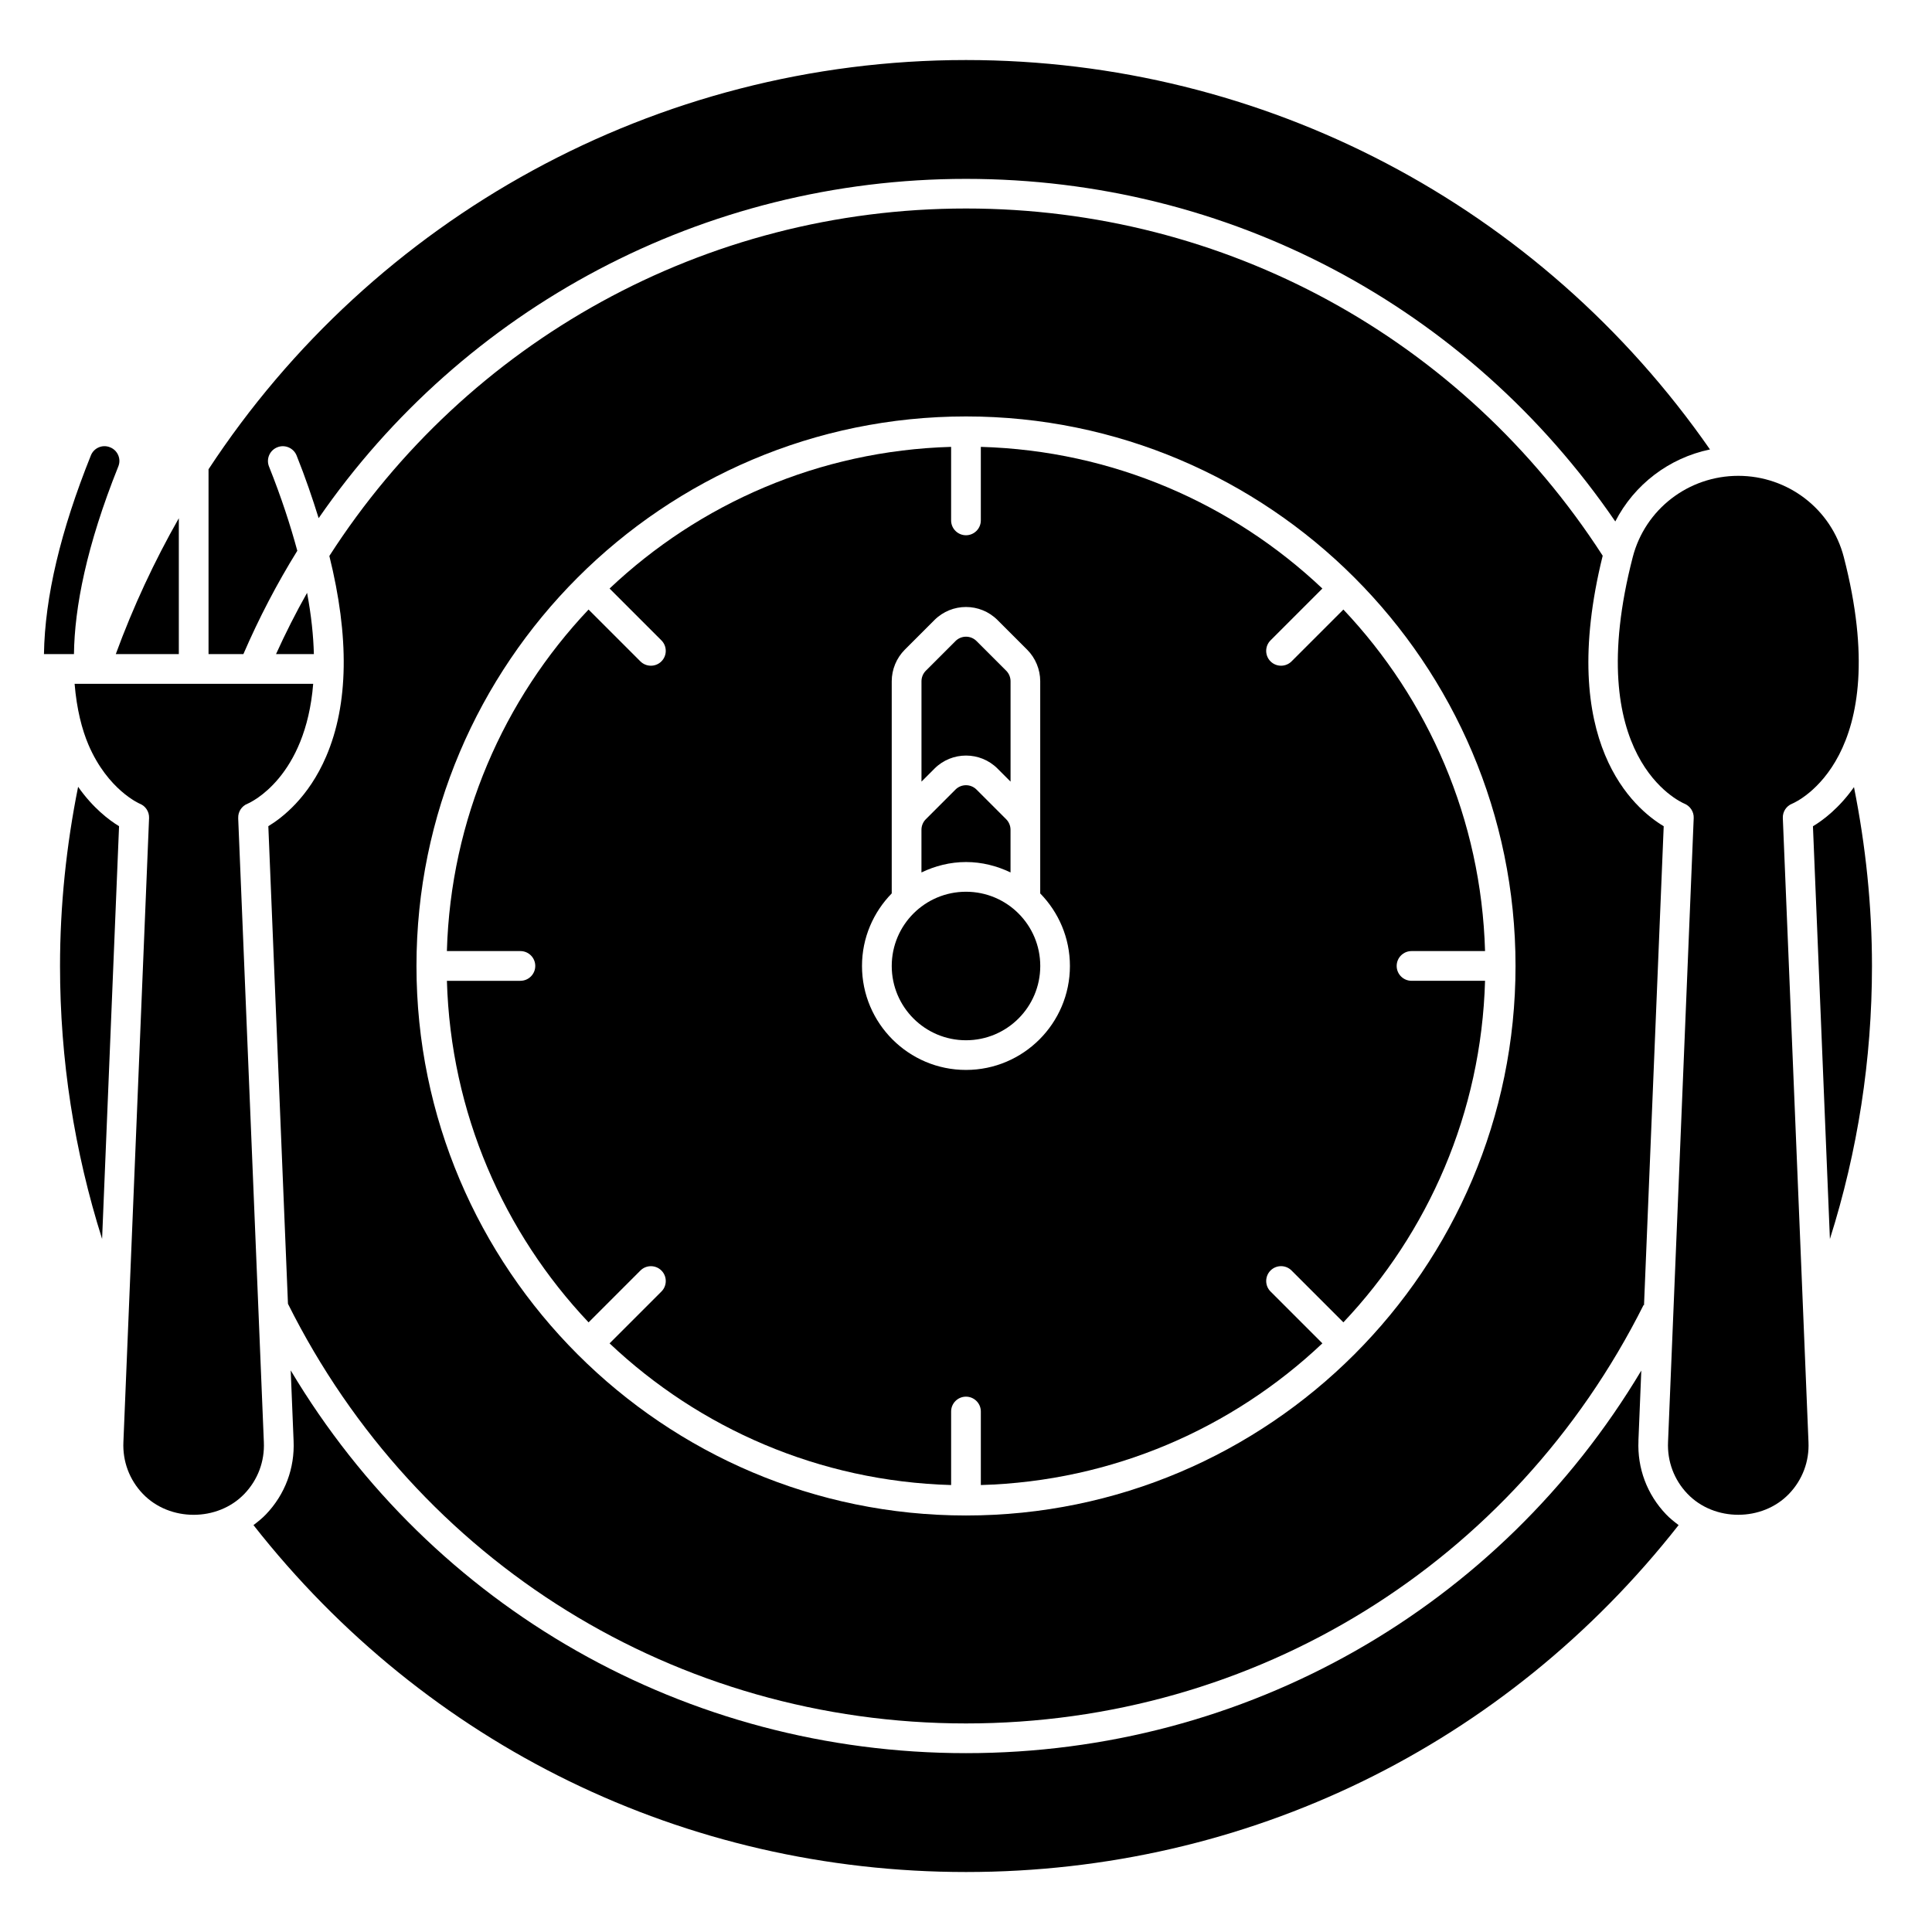
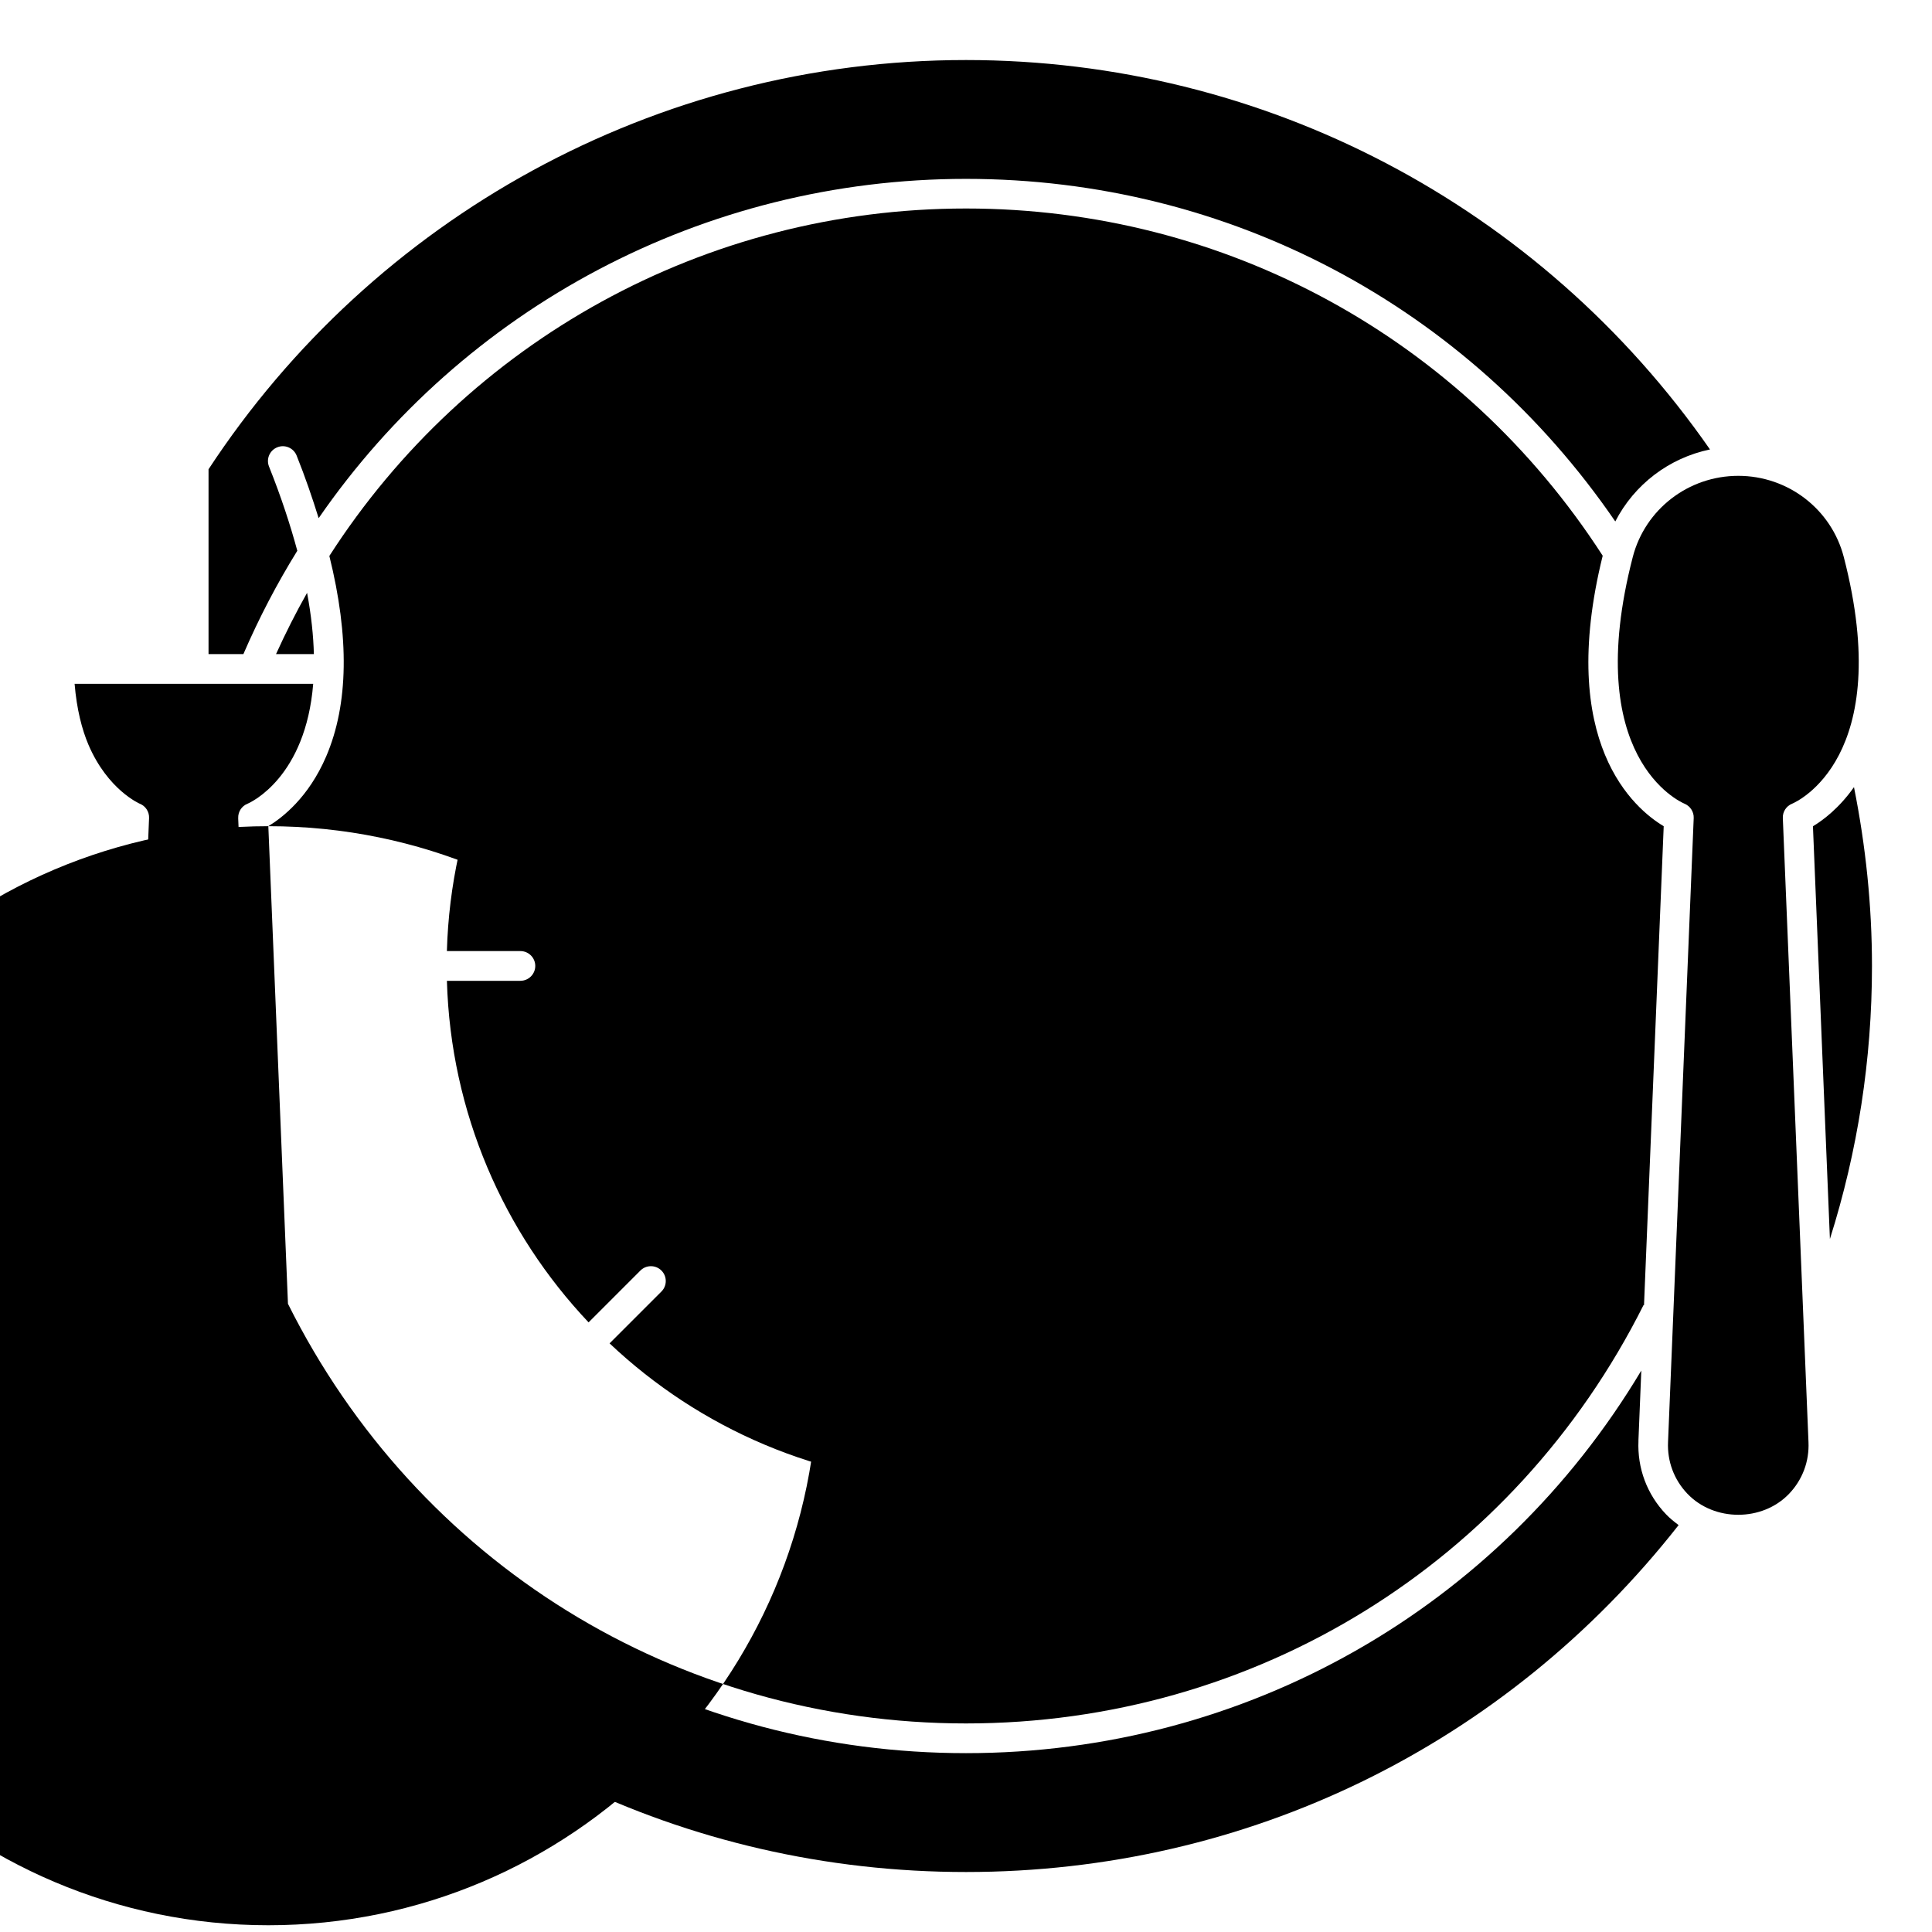
<svg xmlns="http://www.w3.org/2000/svg" fill="#000000" width="800px" height="800px" version="1.1" viewBox="144 144 512 512">
  <g>
    <path d="m227.18 317.34c-0.125-4.84-0.676-10.211-1.801-16.23-2.969 5.25-5.707 10.668-8.227 16.23h10.035z" />
    <path d="m419.68 400c0 10.867-8.812 19.68-19.68 19.68-10.871 0-19.68-8.812-19.68-19.68 0-10.871 8.809-19.68 19.68-19.68 10.867 0 19.68 8.809 19.68 19.68" />
-     <path d="m215.11 362.95 5.203 126.57c34.242 68.613 103 111.21 179.69 111.21 76.68 0 145.26-42.484 179.56-110.89l0.117 0.055 5.219-126.94c-7.629-4.535-28.457-21.98-16.168-71.684-37.188-57.633-100.12-92.016-168.73-92.016-69.273 0-132.2 35.258-168.72 92.078 5.312 21.418 5.102 39.266-0.844 53.137-4.644 10.832-11.594 16.223-15.328 18.477zm184.89-108.59c80.301 0 145.63 65.328 145.63 145.63 0 80.301-65.328 145.63-145.63 145.63-80.301 0-145.63-65.328-145.63-145.63s65.328-145.63 145.63-145.63z" />
+     <path d="m215.11 362.95 5.203 126.57c34.242 68.613 103 111.21 179.69 111.21 76.68 0 145.26-42.484 179.56-110.89l0.117 0.055 5.219-126.94c-7.629-4.535-28.457-21.98-16.168-71.684-37.188-57.633-100.12-92.016-168.73-92.016-69.273 0-132.2 35.258-168.72 92.078 5.312 21.418 5.102 39.266-0.844 53.137-4.644 10.832-11.594 16.223-15.328 18.477zc80.301 0 145.63 65.328 145.63 145.63 0 80.301-65.328 145.63-145.63 145.63-80.301 0-145.63-65.328-145.63-145.63s65.328-145.63 145.63-145.63z" />
    <path d="m281.92 403.93h-19.484c1 35 15.066 66.723 37.543 90.512l13.738-13.738c1.535-1.535 4.031-1.535 5.566 0 1.535 1.535 1.535 4.031 0 5.566l-13.738 13.738c23.789 22.484 55.512 36.551 90.512 37.543v-19.484c0-2.172 1.762-3.938 3.938-3.938 2.172 0 3.938 1.762 3.938 3.938v19.484c35-1 66.723-15.066 90.512-37.551l-13.738-13.738c-1.535-1.535-1.535-4.031 0-5.566 1.535-1.535 4.031-1.535 5.566 0l13.738 13.738c22.484-23.789 36.551-55.512 37.543-90.512h-19.484c-2.172 0-3.938-1.762-3.938-3.938 0-2.172 1.762-3.938 3.938-3.938h19.484c-1-35-15.066-66.723-37.543-90.512l-13.738 13.738c-0.77 0.77-1.777 1.148-2.785 1.148s-2.016-0.387-2.785-1.148c-1.535-1.535-1.535-4.031 0-5.566l13.738-13.738c-23.789-22.484-55.512-36.551-90.512-37.543v19.484c0 2.172-1.762 3.938-3.938 3.938-2.172 0-3.938-1.762-3.938-3.938v-19.484c-35 1-66.723 15.066-90.512 37.543l13.738 13.738c1.535 1.535 1.535 4.031 0 5.566-0.77 0.77-1.777 1.148-2.785 1.148-1.008 0-2.016-0.387-2.785-1.148l-13.738-13.738c-22.484 23.789-36.551 55.512-37.543 90.512h19.484c2.172 0 3.938 1.762 3.938 3.938 0 2.172-1.762 3.938-3.938 3.938zm98.398-23.16v-56.238c0-3.109 1.258-6.148 3.457-8.352l7.871-7.871c4.606-4.598 12.09-4.598 16.695 0l7.871 7.871c2.195 2.195 3.457 5.242 3.457 8.352v56.238c4.856 4.969 7.871 11.746 7.871 19.223 0 15.191-12.359 27.551-27.551 27.551-15.191 0-27.551-12.359-27.551-27.551 0-7.477 3.016-14.25 7.871-19.223z" />
    <path d="m222.79 289.96c-1.844-6.793-4.227-14.137-7.496-22.316-0.812-2.016 0.172-4.305 2.195-5.109 1.992-0.812 4.305 0.164 5.117 2.188 2.305 5.754 4.172 11.242 5.84 16.594 38.43-55.672 101.93-89.914 171.56-89.914s133.06 33.844 172.06 90.789c5.039-9.801 14.242-16.824 25.098-19.082-45.004-64.695-118.19-103.2-197.16-103.2-82.266 0-157.09 41.91-200.74 108.45v48.988h9.234c4.141-9.574 8.91-18.711 14.289-27.387z" />
-     <path d="m411.8 375.21v-11.312c0-1.039-0.418-2.055-1.148-2.785l-7.871-7.871c-1.535-1.535-4.031-1.535-5.566 0l-7.871 7.871c-0.73 0.73-1.148 1.746-1.148 2.785v11.312c3.59-1.723 7.566-2.762 11.809-2.762 4.242 0 8.219 1.047 11.809 2.762z" />
-     <path d="m408.35 347.68 3.457 3.457v-26.598c0-1.039-0.418-2.055-1.148-2.785l-7.871-7.871c-1.535-1.535-4.031-1.535-5.566 0l-7.871 7.871c-0.73 0.73-1.148 1.746-1.148 2.785v26.598l3.457-3.457c4.606-4.598 12.09-4.598 16.695 0z" />
-     <path d="m164.7 352.51c-3.125 15.57-4.793 31.488-4.793 47.492 0 24.805 3.785 49.043 11.148 72.336l4.496-109.39c-2.652-1.605-6.926-4.84-10.855-10.445z" />
    <path d="m618.95 356.98c1.094-0.465 27.418-12.18 13.672-65.363-3.281-12.668-14.777-21.516-27.961-21.516-13.188 0-24.68 8.848-27.961 21.516-13.746 53.184 12.578 64.898 13.707 65.371 1.52 0.637 2.512 2.156 2.441 3.801l-6.801 165.34c-0.234 5.148 1.59 10.02 5.141 13.738 7.094 7.422 19.844 7.422 26.938 0 3.551-3.715 5.375-8.59 5.141-13.723l-6.801-165.35c-0.07-1.668 0.922-3.195 2.473-3.809z" />
    <path d="m635.32 352.6c-3.93 5.566-8.203 8.777-10.871 10.367l4.496 109.38c7.367-23.301 11.148-47.547 11.148-72.352 0-15.973-1.66-31.859-4.769-47.398z" />
-     <path d="m191.39 317.34v-36c-6.481 11.398-12.082 23.402-16.703 36z" />
    <path d="m207.13 360.8c-0.07-1.668 0.922-3.195 2.473-3.809 0.922-0.387 15.398-7.039 17.398-31.773h-63.23c0.559 6.738 1.945 12.113 3.676 16.16 5.117 11.949 13.508 15.578 13.586 15.609 1.551 0.613 2.543 2.141 2.473 3.809l-6.801 165.34c-0.234 5.148 1.59 10.02 5.141 13.738 7.094 7.422 19.844 7.422 26.938 0 3.551-3.715 5.375-8.59 5.141-13.723l-6.801-165.35z" />
    <path d="m578.2 525.79 0.762-18.578c-37.605 62.914-104.81 101.39-178.96 101.39-74.156 0-141.38-38.484-178.96-101.43l0.762 18.641c0.332 7.281-2.266 14.219-7.312 19.5-1.023 1.07-2.164 1.977-3.32 2.852 45.879 58.449 114.42 91.938 188.84 91.938 74.414 0 142.96-33.496 188.84-91.938-1.156-0.875-2.305-1.777-3.328-2.852-5.047-5.281-7.644-12.219-7.312-19.516z" />
-     <path d="m175.33 267.67c0.867-2.047-0.156-4.328-2.125-5.117-2.047-0.867-4.328 0.156-5.117 2.125-8.031 19.996-12.203 37.551-12.438 52.664l7.949 0.004c0.156-12.359 3.305-28.652 11.73-49.672z" />
  </g>
</svg>